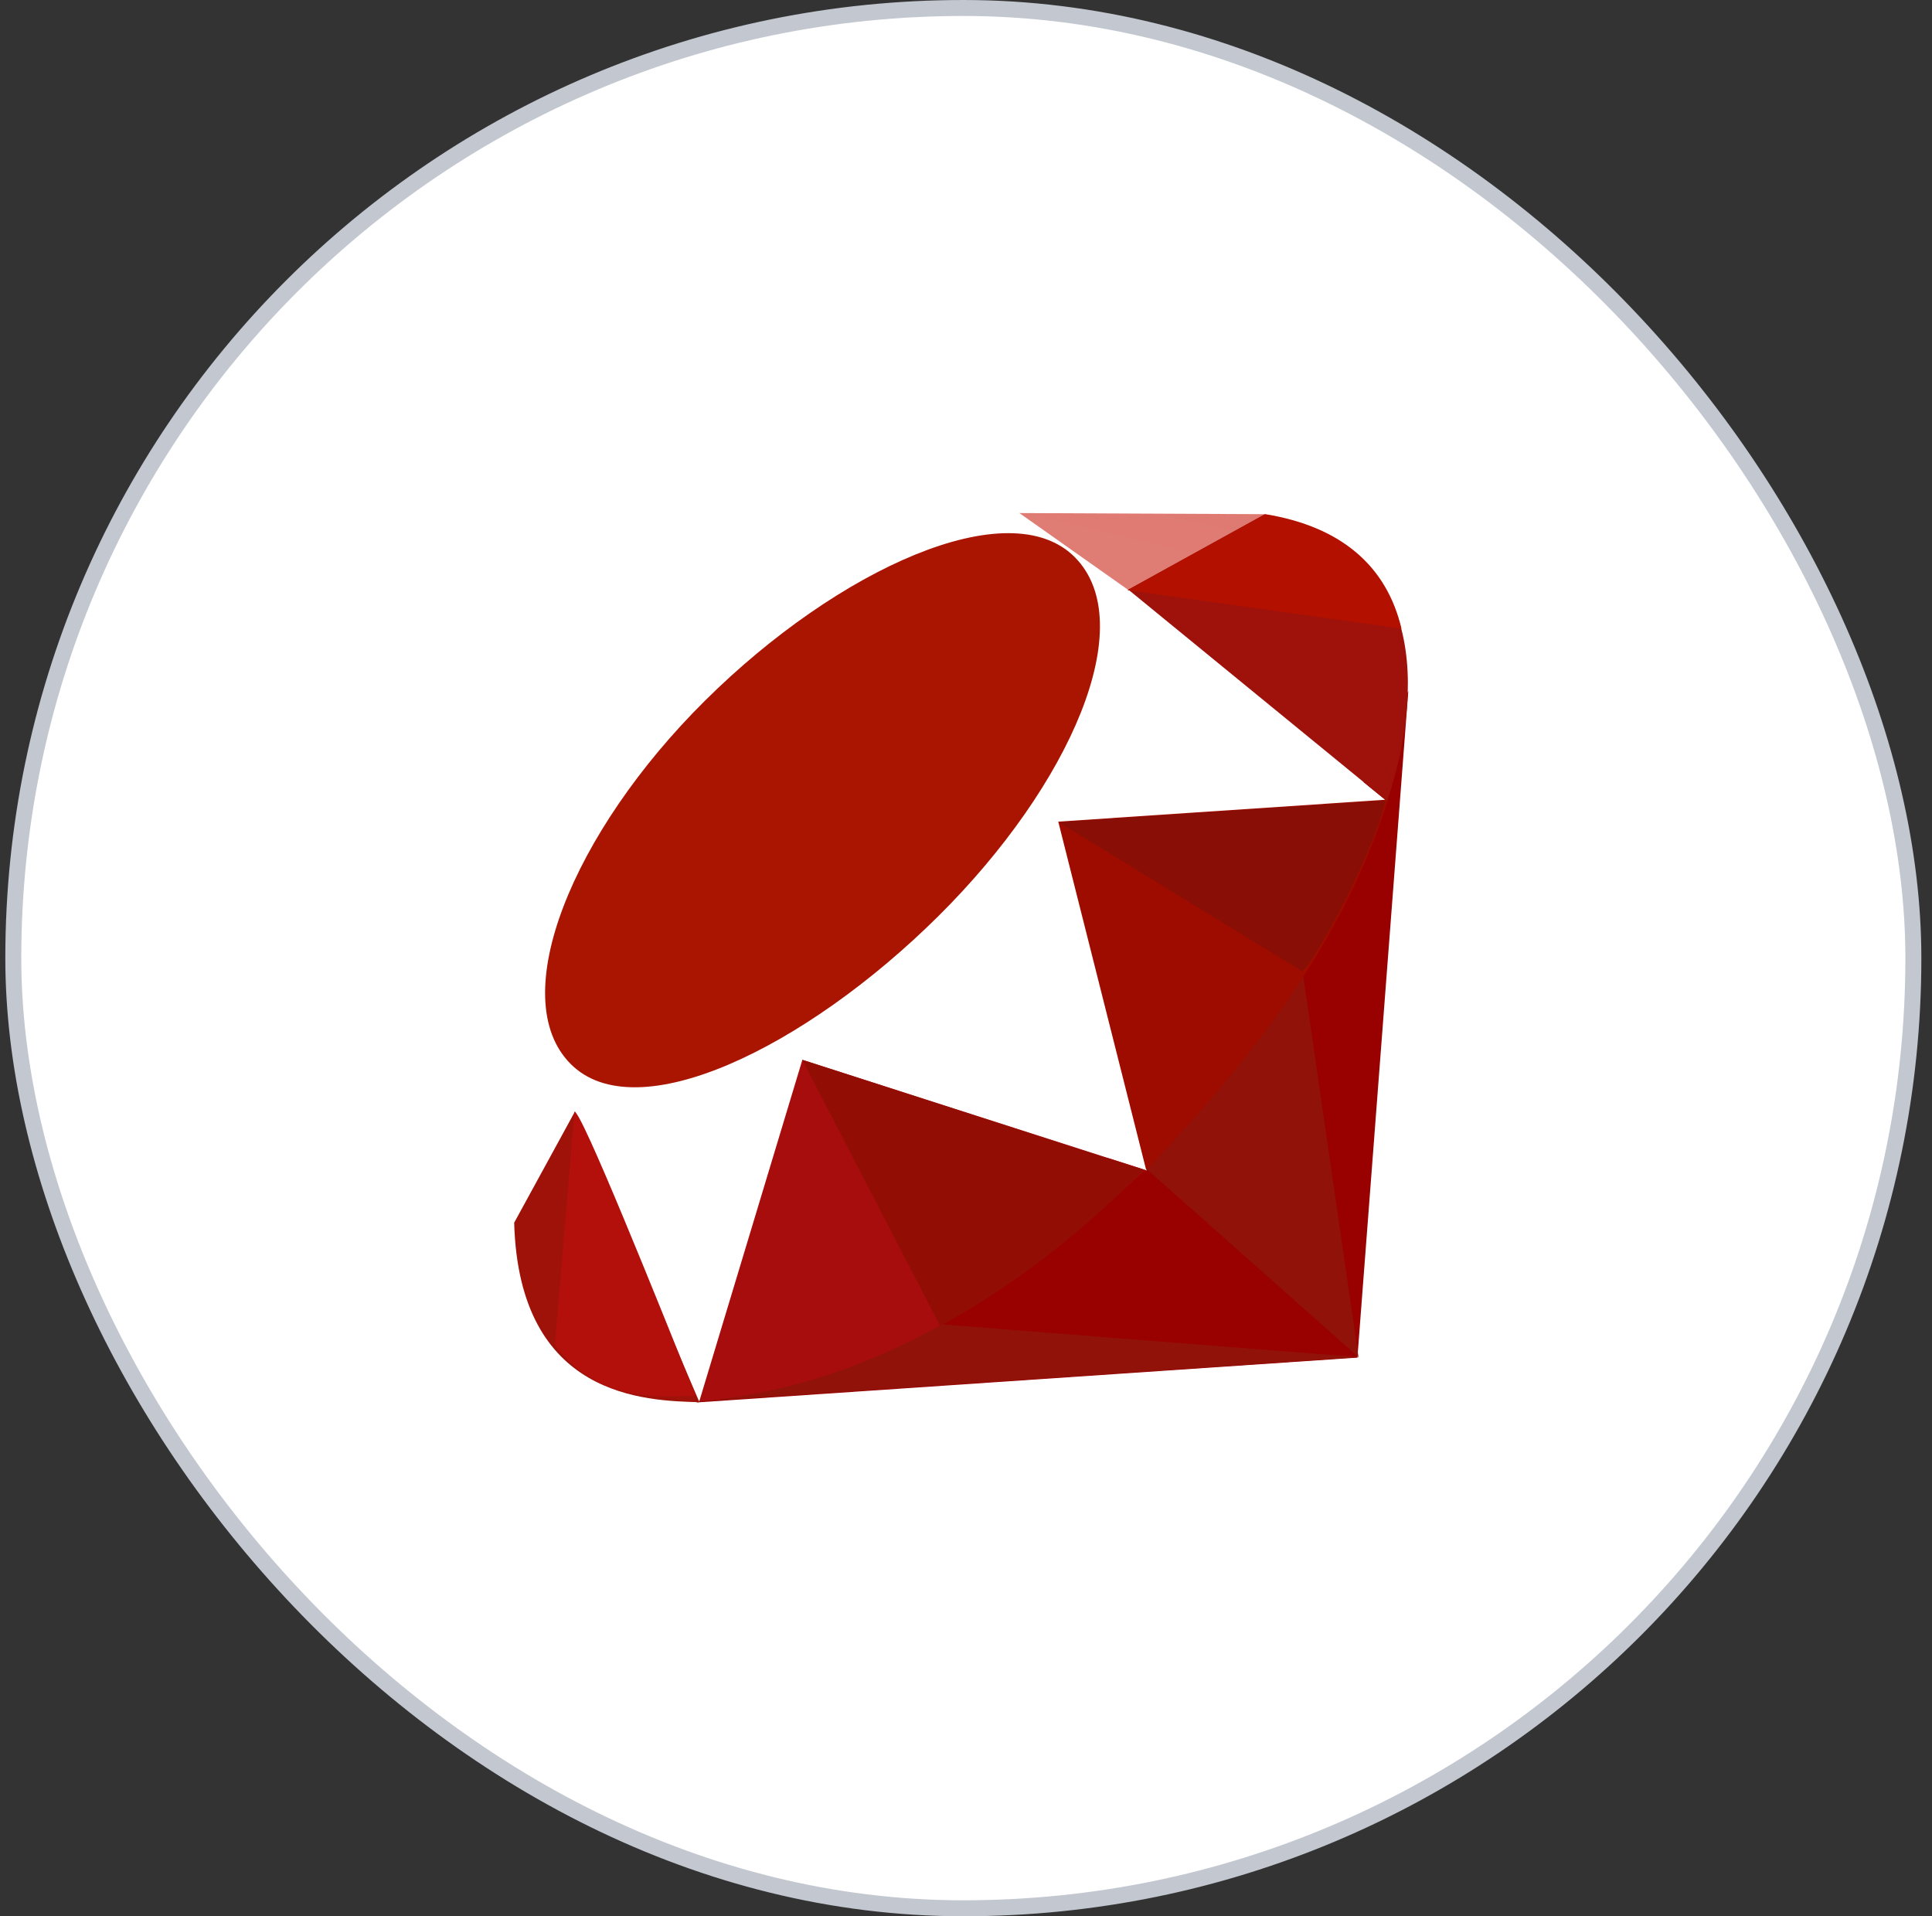
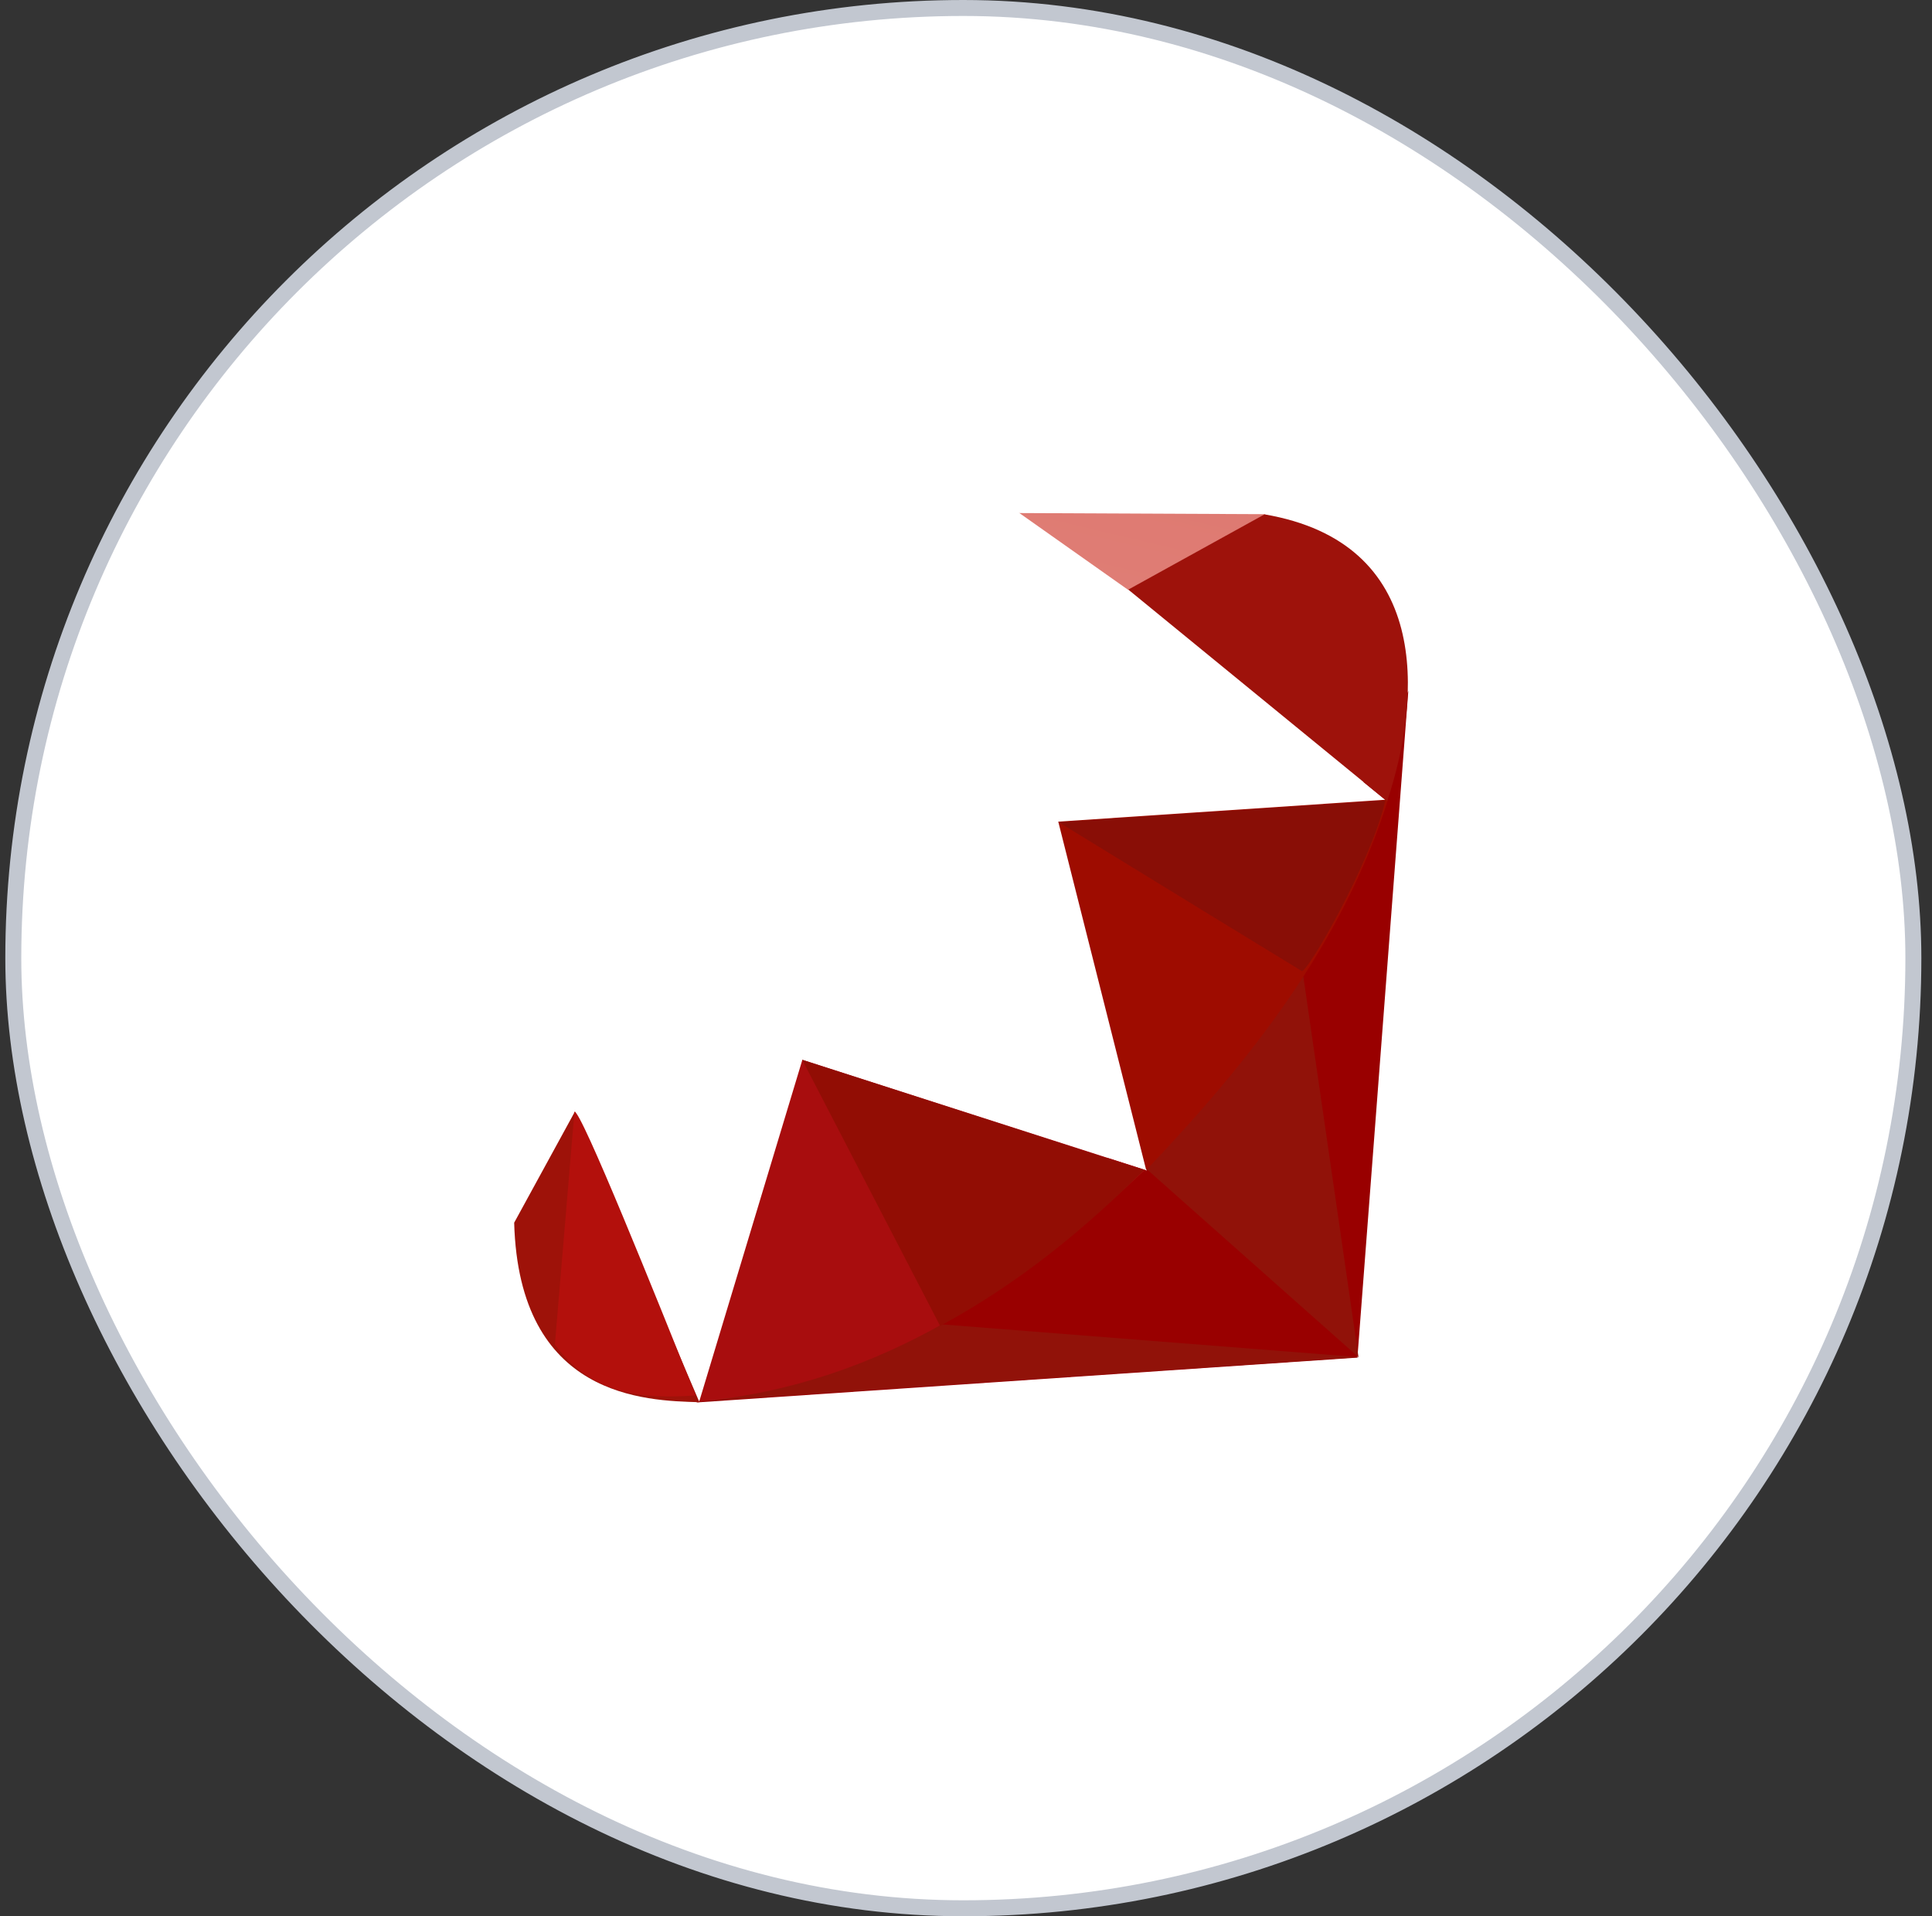
<svg xmlns="http://www.w3.org/2000/svg" width="121" height="120" viewBox="0 0 121 120" fill="none">
  <rect x="0" y="0" width="121" height="120" fill="#333333" stroke="none" />
  <rect x="0.833" y="0.5" width="119" height="119" rx="59.5" fill="white" />
  <rect x="0.833" y="0.5" width="119" height="119" rx="59.5" stroke="#C2C7D0" />
  <path d="M75.588 68.84L43.615 87.825L85.014 85.016L88.202 43.272L75.588 68.84Z" fill="url(#paint0_linear_6619_667)" />
  <path d="M85.082 84.988L81.523 60.429L71.831 73.227L85.082 84.988Z" fill="url(#paint1_linear_6619_667)" />
  <path d="M85.13 84.988L59.062 82.941L43.754 87.772L85.13 84.988Z" fill="url(#paint2_linear_6619_667)" />
  <path d="M43.791 87.777L50.303 66.444L35.973 69.508L43.791 87.777Z" fill="url(#paint3_linear_6619_667)" />
  <path d="M71.829 73.298L65.837 49.827L48.689 65.901L71.829 73.298Z" fill="url(#paint4_linear_6619_667)" />
  <path d="M86.843 50.158L70.633 36.919L66.119 51.511L86.843 50.158Z" fill="url(#paint5_linear_6619_667)" />
  <path d="M79.262 32.199L69.729 37.467L63.714 32.128L79.262 32.199Z" fill="url(#paint6_linear_6619_667)" />
  <path d="M32.202 76.664L36.196 69.38L32.965 60.703L32.202 76.664Z" fill="url(#paint7_linear_6619_667)" />
  <path d="M32.751 60.429L36.001 69.649L50.124 66.48L66.249 51.494L70.8 37.04L63.635 31.981L51.453 36.54C47.615 40.11 40.167 47.173 39.898 47.306C39.633 47.441 34.98 56.234 32.751 60.429Z" fill="white" />
-   <path d="M44.164 43.866C52.482 35.618 63.205 30.746 67.321 34.898C71.433 39.05 67.072 49.14 58.754 57.385C50.435 65.629 39.845 70.771 35.732 66.619C31.617 62.469 35.846 52.111 44.164 43.866Z" fill="url(#paint8_linear_6619_667)" />
  <path d="M43.791 87.769L50.252 66.367L71.71 73.261C63.951 80.536 55.322 86.686 43.791 87.769Z" fill="url(#paint9_linear_6619_667)" />
  <path d="M66.278 51.452L71.786 73.272C78.267 66.458 84.084 59.132 86.933 50.07L66.278 51.452Z" fill="url(#paint10_linear_6619_667)" />
  <path d="M86.877 50.18C89.081 43.527 89.59 33.982 79.194 32.21L70.664 36.921L86.877 50.18Z" fill="url(#paint11_linear_6619_667)" />
  <path d="M32.202 76.568C32.508 87.549 40.43 87.712 43.805 87.809L36.01 69.603L32.202 76.568Z" fill="#9E1209" />
  <path d="M66.308 51.486C71.289 54.547 81.326 60.694 81.529 60.808C81.845 60.986 85.856 54.044 86.766 50.121L66.308 51.486Z" fill="url(#paint12_radial_6619_667)" />
  <path d="M50.243 66.367L58.881 83.032C63.988 80.262 67.988 76.887 71.651 73.272L50.243 66.367Z" fill="url(#paint13_radial_6619_667)" />
  <path d="M35.976 69.626L34.752 84.199C37.061 87.353 40.238 87.627 43.57 87.382C41.159 81.381 36.343 69.383 35.976 69.626Z" fill="url(#paint14_linear_6619_667)" />
-   <path d="M70.613 36.958L87.773 39.366C86.857 35.486 84.045 32.981 79.251 32.199L70.613 36.958Z" fill="url(#paint15_linear_6619_667)" />
  <defs>
    <linearGradient id="paint0_linear_6619_667" x1="3822.37" y1="5006.45" x2="2642.36" y2="2919.9" gradientUnits="userSpaceOnUse">
      <stop stop-color="#FB7655" />
      <stop offset="0.41" stop-color="#E42B1E" />
      <stop offset="0.99" stop-color="#990000" />
      <stop offset="1" stop-color="#990000" />
    </linearGradient>
    <linearGradient id="paint1_linear_6619_667" x1="1617.49" y1="1555.82" x2="-41.316" y2="1231.79" gradientUnits="userSpaceOnUse">
      <stop stop-color="#871101" />
      <stop offset="0.99" stop-color="#911209" />
      <stop offset="1" stop-color="#911209" />
    </linearGradient>
    <linearGradient id="paint2_linear_6619_667" x1="3178.98" y1="1142.43" x2="3157.61" y2="90.268" gradientUnits="userSpaceOnUse">
      <stop stop-color="#871101" />
      <stop offset="0.99" stop-color="#911209" />
      <stop offset="1" stop-color="#911209" />
    </linearGradient>
    <linearGradient id="paint3_linear_6619_667" x1="752.65" y1="220.783" x2="1245.86" y2="1667" gradientUnits="userSpaceOnUse">
      <stop stop-color="white" />
      <stop offset="0.23" stop-color="#E57252" />
      <stop offset="0.46" stop-color="#DE3B20" />
      <stop offset="0.99" stop-color="#A60003" />
      <stop offset="1" stop-color="#A60003" />
    </linearGradient>
    <linearGradient id="paint4_linear_6619_667" x1="1117.16" y1="433.523" x2="1206.62" y2="1998.85" gradientUnits="userSpaceOnUse">
      <stop stop-color="white" />
      <stop offset="0.23" stop-color="#E4714E" />
      <stop offset="0.56" stop-color="#BE1A0D" />
      <stop offset="0.99" stop-color="#A80D00" />
      <stop offset="1" stop-color="#A80D00" />
    </linearGradient>
    <linearGradient id="paint5_linear_6619_667" x1="832.166" y1="264.474" x2="962.976" y2="1401.33" gradientUnits="userSpaceOnUse">
      <stop stop-color="white" />
      <stop offset="0.18" stop-color="#E46342" />
      <stop offset="0.4" stop-color="#C82410" />
      <stop offset="0.99" stop-color="#A80D00" />
      <stop offset="1" stop-color="#A80D00" />
    </linearGradient>
    <linearGradient id="paint6_linear_6619_667" x1="275.303" y1="343.642" x2="459.733" y2="-438.383" gradientUnits="userSpaceOnUse">
      <stop stop-color="white" />
      <stop offset="0.54" stop-color="#C81F11" />
      <stop offset="0.99" stop-color="#BF0905" />
      <stop offset="1" stop-color="#BF0905" />
    </linearGradient>
    <linearGradient id="paint7_linear_6619_667" x1="142.526" y1="398.029" x2="624.846" y2="700.374" gradientUnits="userSpaceOnUse">
      <stop stop-color="white" />
      <stop offset="0.31" stop-color="#DE4024" />
      <stop offset="0.99" stop-color="#BF190B" />
      <stop offset="1" stop-color="#BF190B" />
    </linearGradient>
    <linearGradient id="paint8_linear_6619_667" x1="-684.043" y1="4276.63" x2="3650.17" y2="-192.855" gradientUnits="userSpaceOnUse">
      <stop stop-color="#BD0012" />
      <stop offset="0.07" stop-color="white" />
      <stop offset="0.17" stop-color="white" />
      <stop offset="0.27" stop-color="#C82F1C" />
      <stop offset="0.33" stop-color="#820C01" />
      <stop offset="0.46" stop-color="#A31601" />
      <stop offset="0.72" stop-color="#B31301" />
      <stop offset="0.99" stop-color="#E82609" />
      <stop offset="1" stop-color="#E82609" />
    </linearGradient>
    <linearGradient id="paint9_linear_6619_667" x1="1685.23" y1="1461.86" x2="458.667" y2="946.676" gradientUnits="userSpaceOnUse">
      <stop stop-color="#8C0C01" />
      <stop offset="0.54" stop-color="#990C00" />
      <stop offset="0.99" stop-color="#A80D0E" />
      <stop offset="1" stop-color="#A80D0E" />
    </linearGradient>
    <linearGradient id="paint10_linear_6619_667" x1="1704.64" y1="1506.09" x2="441.198" y2="608.666" gradientUnits="userSpaceOnUse">
      <stop stop-color="#7E110B" />
      <stop offset="0.99" stop-color="#9E0C00" />
      <stop offset="1" stop-color="#9E0C00" />
    </linearGradient>
    <linearGradient id="paint11_linear_6619_667" x1="1697.12" y1="1364.22" x2="1102.97" y2="761.072" gradientUnits="userSpaceOnUse">
      <stop stop-color="#79130D" />
      <stop offset="0.99" stop-color="#9E120B" />
      <stop offset="1" stop-color="#9E120B" />
    </linearGradient>
    <radialGradient id="paint12_radial_6619_667" cx="0" cy="0" r="1" gradientUnits="userSpaceOnUse" gradientTransform="translate(720.98 479.97) scale(1423.32 743.741)">
      <stop stop-color="#A80D00" />
      <stop offset="0.99" stop-color="#7E0E08" />
      <stop offset="1" stop-color="#7E0E08" />
    </radialGradient>
    <radialGradient id="paint13_radial_6619_667" cx="0" cy="0" r="1" gradientUnits="userSpaceOnUse" gradientTransform="translate(340.3 747.282) scale(1892.11 1472.92)">
      <stop stop-color="#A30C00" />
      <stop offset="0.99" stop-color="#800E08" />
      <stop offset="1" stop-color="#800E08" />
    </radialGradient>
    <linearGradient id="paint14_linear_6619_667" x1="533.613" y1="1883.02" x2="-531.65" y2="998.763" gradientUnits="userSpaceOnUse">
      <stop stop-color="#8B2114" />
      <stop offset="0.43" stop-color="#9E100A" />
      <stop offset="0.99" stop-color="#B3100C" />
      <stop offset="1" stop-color="#B3100C" />
    </linearGradient>
    <linearGradient id="paint15_linear_6619_667" x1="600.317" y1="287.366" x2="902.686" y2="1052.27" gradientUnits="userSpaceOnUse">
      <stop stop-color="#B31000" />
      <stop offset="0.44" stop-color="#910F08" />
      <stop offset="0.99" stop-color="#791C12" />
      <stop offset="1" stop-color="#791C12" />
    </linearGradient>
  </defs>
</svg>